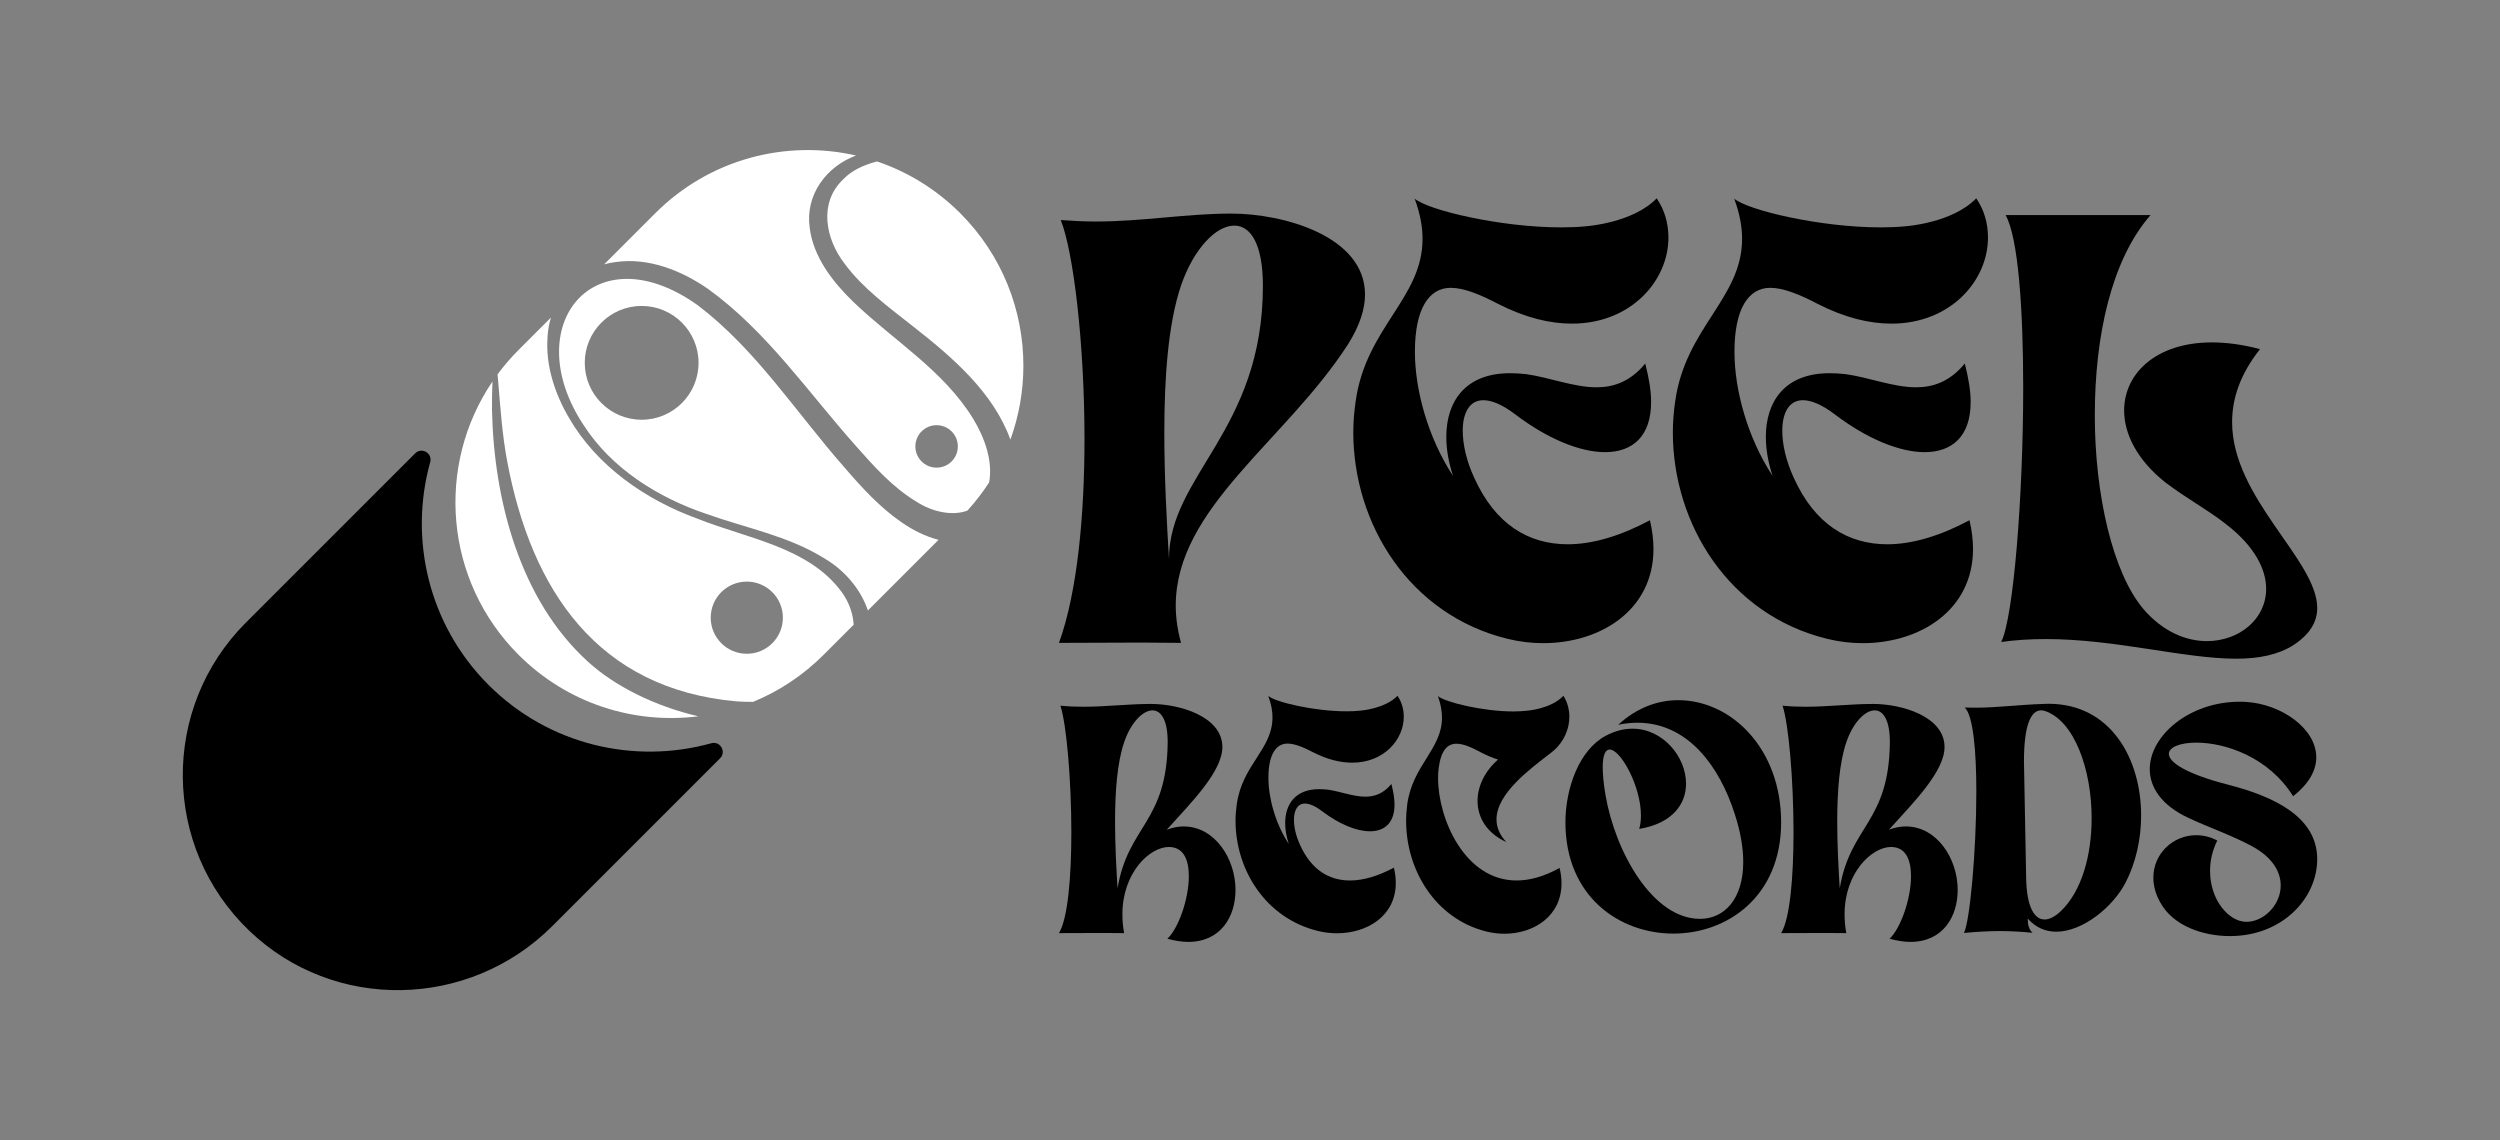
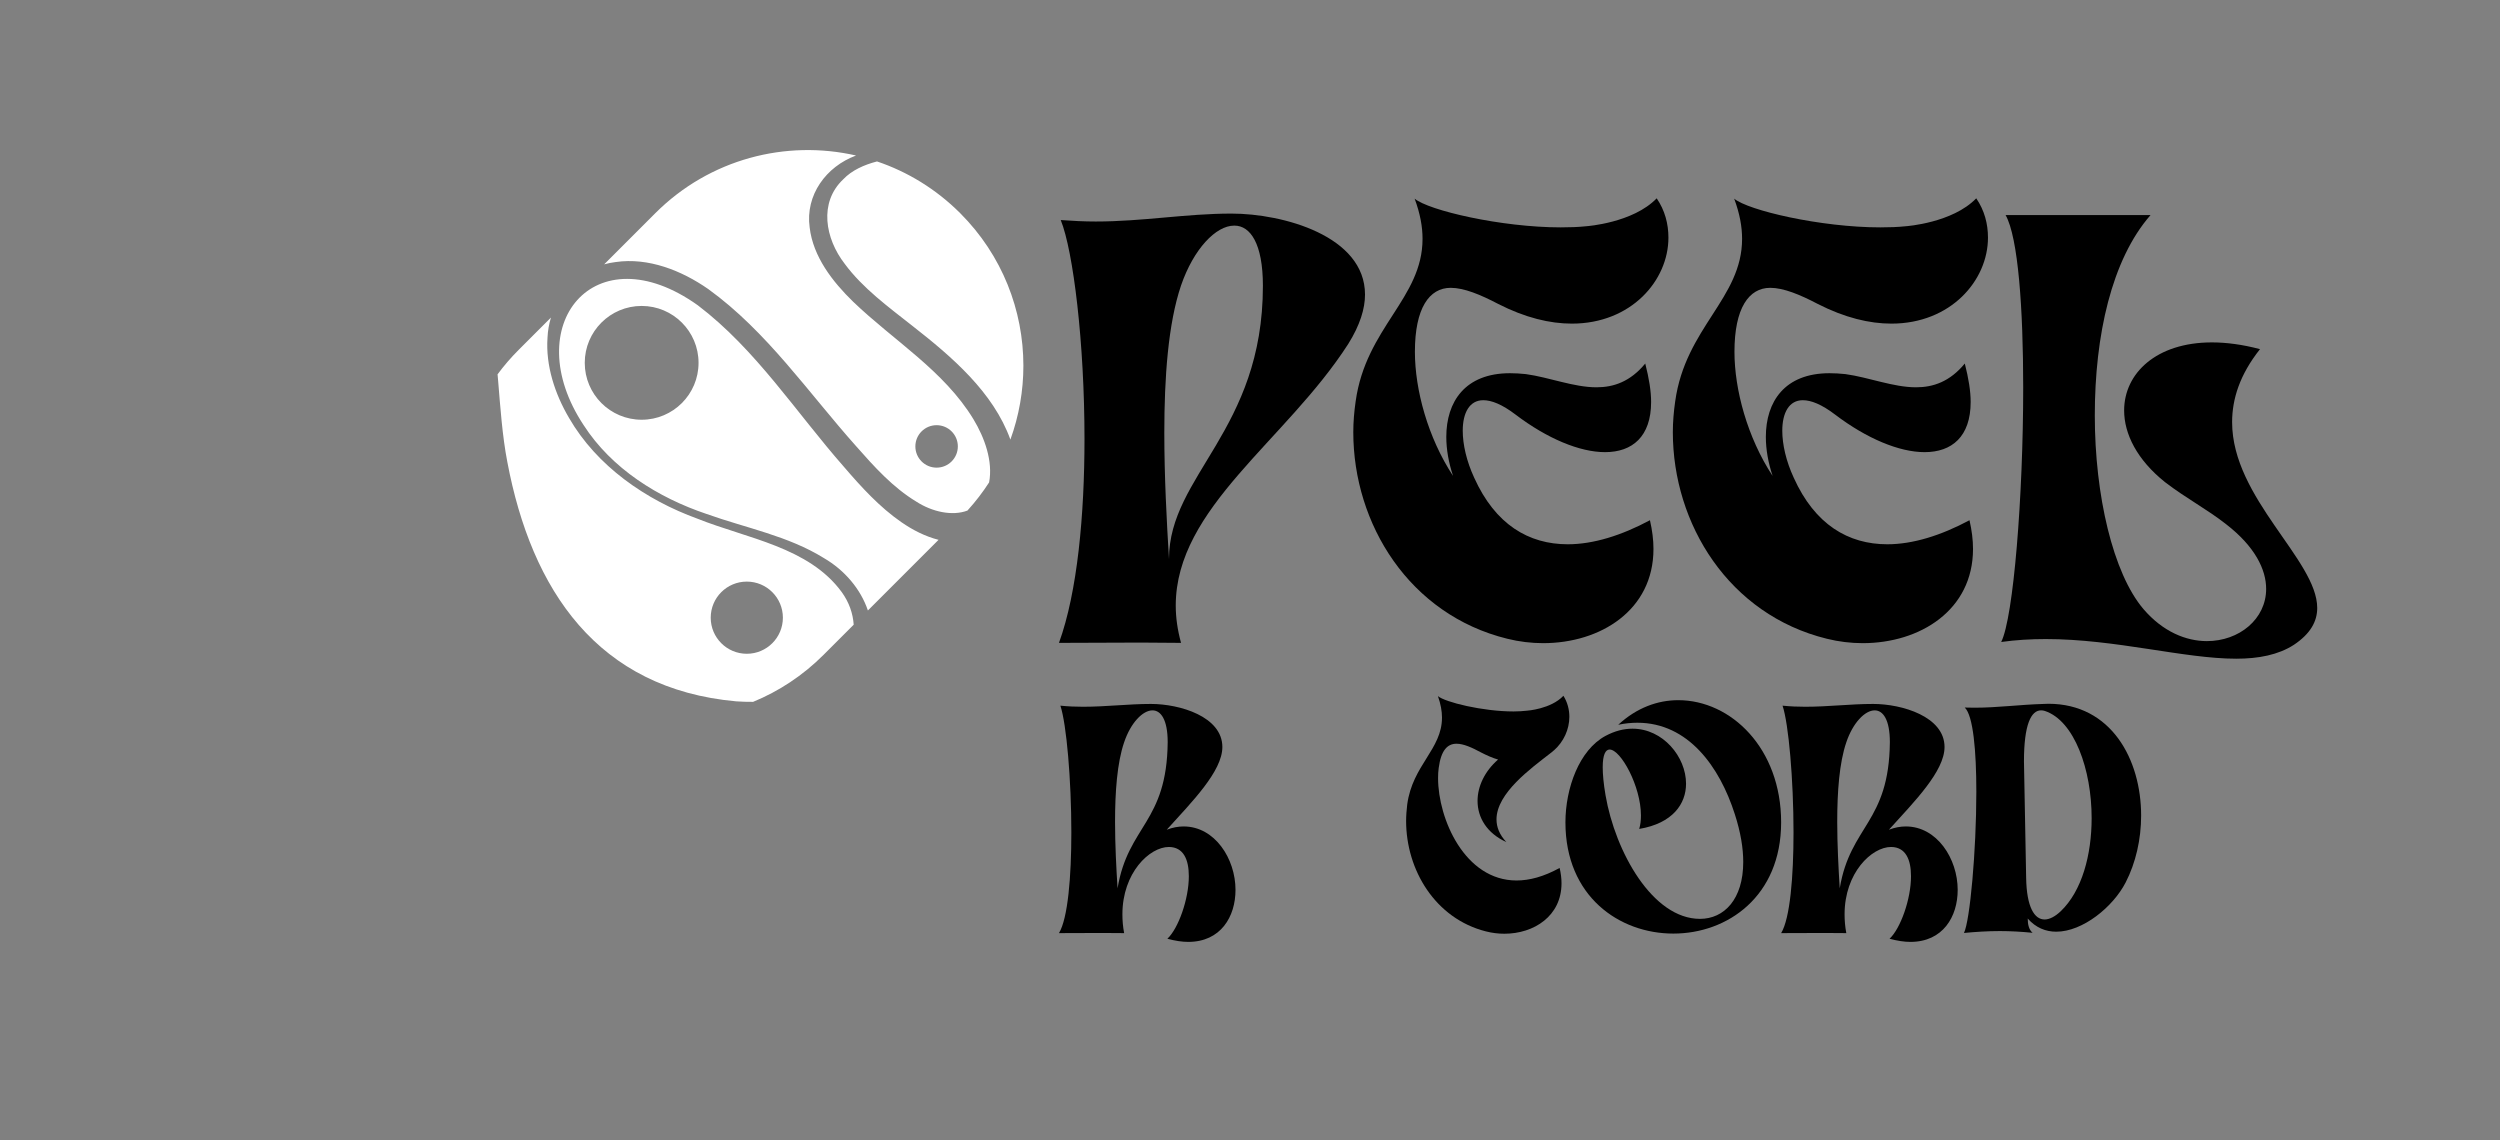
<svg xmlns="http://www.w3.org/2000/svg" id="Layer_1" data-name="Layer 1" viewBox="0 0 2000 912.17">
  <rect x="0" y="0" width="2000" height="912.17" fill="#808080" stroke="none" />
  <defs>
    <style>      .cls-1 {        fill: #fff;      }    </style>
  </defs>
  <g>
-     <path d="M576.05,606.65l-134.2,134.2c-66.57,66.57-174.64,68.86-242.54,3.64-69.91-67.14-70.76-178.25-2.55-246.45l135.35-135.35c5.24-5.24,14.04-.12,12.05,7.01-17.08,61.39-1.52,130.04,46.66,178.23s116.84,63.74,178.23,46.66c7.13-1.98,12.25,6.82,7.01,12.05Z" />
-     <path class="cls-1" d="M470.37,529.35c21.1,19.42,53.88,35.78,88.32,43.68-51.11,6.48-104.56-9.9-143.81-49.15-59.48-59.48-66.44-151.56-20.91-218.67-.3,7.43-.44,16.22-.36,22.99,1.48,71.56,22.24,151.73,76.76,201.15Z" />
    <path class="cls-1" d="M673.38,473.67c-26.35-36.05-75.84-42.88-115.37-58.7-41.52-15.1-80.51-42.06-102.81-80.67-11.28-19.17-18.74-41.87-17.2-64.1.24-5.56,1.18-10.98,2.75-16.15l-25.87,25.88c-6.18,6.18-11.79,12.71-16.83,19.52.17,1.78.34,3.75.51,5.89,1.64,19.71,3.29,43.57,7.28,64.14,19.41,102.83,72.25,181.59,183.16,191.6,4.51.3,9.01.44,13.48.4,20.5-8.42,39.7-20.95,56.35-37.6l24.12-24.12c-.58-8.96-3.68-17.95-9.57-26.09ZM597.44,523.02c-15.95,0-28.87-12.92-28.87-28.87s12.92-28.87,28.87-28.87,28.87,12.93,28.87,28.87-12.93,28.87-28.87,28.87ZM721.05,417.71c-17.4-12.03-32.09-28.15-45.89-44.23-38.32-43.58-70.36-93.91-116.92-129.25-82.6-58.93-144.16,16-91.37,95.82,22.45,34.87,59.56,58.07,98.5,71.17,31.49,11.25,65.14,17.48,93.76,35.26,16.53,9.6,29.46,24.84,35.18,41.92l56.53-56.53c-10.56-2.67-20.79-7.89-29.79-14.16ZM513.32,335.79c-25.14,0-45.52-20.38-45.52-45.52s20.38-45.52,45.52-45.52,45.52,20.38,45.52,45.52-20.38,45.52-45.52,45.52ZM768.18,170.57c-19.39-19.39-42.24-33.2-66.57-41.42-10.51,2.73-20.28,7.19-26.95,14.23-19.83,18.67-14.49,47.52,1.1,67.66,14.5,19.65,35.15,34.63,54.26,49.73,31.46,24.58,64.57,52.89,78.29,90.9,6.93-19.05,10.39-39.09,10.4-59.12-.01-44.14-16.84-88.29-50.53-121.98ZM682.57,241.43c-16.57-16.1-32.12-36.12-34.84-59.47-3.58-25.94,13.22-48.75,37.12-57.55-55.95-12.8-117.04,2.59-160.62,46.16l-40.9,40.91c2.97-.85,6.05-1.46,9.21-1.84,26.05-3.79,52.65,6.69,74.04,21.59,47.05,34,80.08,82.88,118.45,125.87,14.37,16.31,29.32,32.91,48.02,44.2,12.63,8.15,28.71,11.77,40.91,7.16,6.48-7.13,12.26-14.67,17.33-22.53,3.21-16.9-3.59-35.78-12.56-50.59-23.61-38.88-63.91-62.92-96.16-93.91ZM749.28,374.12c-9.38,0-16.99-7.6-16.99-16.99s7.61-16.98,16.99-16.98,16.99,7.6,16.99,16.98-7.61,16.99-16.99,16.99Z" />
  </g>
  <g>
    <g>
      <path d="M1092.01,235.66c0-46.95-65.73-64.79-106.81-64.79-36.38,0-70.89,6.34-108.68,6.34-9.16,0-18.31-.47-27.93-1.17,10.09,24.88,19.01,98.59,19.01,175.11,0,60.57-5.63,122.54-20.42,163.15l65.25-.24,32.4.24c-2.82-10.33-4.23-20.19-4.23-29.81,0-78.41,88.27-131.93,138.03-209.39,9.39-15.03,13.38-28.17,13.38-39.44ZM935.2,447.16c-1.87-30.51-3.75-65.96-3.75-100.94,0-44.13,3.05-87.32,13.38-117.84,10.09-29.34,27.93-47.88,42.49-47.88h.23c12.68,0,22.77,14.32,22.77,48.12,0,115.96-75.12,151.64-75.12,218.54Z" />
      <path d="M1254.23,435.42c-31.23,0-57.98-15.72-74.89-53.28-6.1-13.15-9.15-26.53-9.15-37.56,0-14.32,5.4-24.41,16.43-24.41,6.57,0,15.02,3.28,25.82,11.5,25.35,19.25,51.41,30.05,71.6,30.05,21.83,0,36.85-12.44,36.85-40.14,0-8.69-1.64-18.78-4.69-30.76-11.97,14.56-25.36,19.02-38.97,19.02-18.31,0-37.79-7.98-56.57-10.56-4.46-.47-8.69-.71-12.68-.71-35.91,0-50.94,22.77-50.94,50.94,0,10.09,1.88,20.66,5.4,31.22-20.19-30.75-30.52-69.01-30.52-99.3,0-34.97,11.51-51.17,28.64-51.17,10.57,0,23.71,5.4,38.03,12.91,21.6,11.03,41.32,15.73,58.92,15.73,47.42,0,77.23-34.51,77.23-68.78,0-11.03-2.82-21.83-9.39-31.46-19.01,19.72-56.1,22.31-56.1,22.31-6.57.7-13.38.93-20.66.93-47.65,0-105.87-13.61-116.9-23,4.46,11.97,6.34,22.53,6.34,32.16,0,47.65-45.31,70.89-53.52,130.05-1.18,8.21-1.88,16.43-1.88,24.64,0,73.48,44.84,146.01,123.24,165.26,9.39,2.35,19.25,3.52,28.64,3.52,45.77,0,88.26-26.29,88.26-75.35,0-7.28-.94-14.79-2.82-23-22.77,12.2-45.3,19.24-65.72,19.24Z" />
      <path d="M1509.87,435.42c-31.22,0-57.98-15.72-74.89-53.28-6.1-13.15-9.15-26.53-9.15-37.56,0-14.32,5.4-24.41,16.43-24.41,6.57,0,15.02,3.28,25.82,11.5,25.35,19.25,51.41,30.05,71.6,30.05,21.83,0,36.85-12.44,36.85-40.14,0-8.69-1.64-18.78-4.69-30.76-11.97,14.56-25.35,19.02-38.97,19.02-18.31,0-37.79-7.98-56.57-10.56-4.46-.47-8.69-.71-12.68-.71-35.91,0-50.94,22.77-50.94,50.94,0,10.09,1.88,20.66,5.4,31.22-20.18-30.75-30.51-69.01-30.51-99.3,0-34.97,11.5-51.17,28.63-51.17,10.57,0,23.71,5.4,38.03,12.91,21.6,11.03,41.32,15.73,58.92,15.73,47.42,0,77.23-34.51,77.23-68.78,0-11.03-2.81-21.83-9.39-31.46-19.01,19.72-56.1,22.31-56.1,22.31-6.57.7-13.38.93-20.66.93-47.65,0-105.87-13.61-116.9-23,4.46,11.97,6.34,22.53,6.34,32.16,0,47.65-45.31,70.89-53.52,130.05-1.18,8.21-1.88,16.43-1.88,24.64,0,73.48,44.84,146.01,123.24,165.26,9.39,2.35,19.25,3.52,28.64,3.52,45.77,0,88.26-26.29,88.26-75.35,0-7.28-.94-14.79-2.82-23-22.77,12.2-45.3,19.24-65.72,19.24Z" />
      <path d="M1785.69,337.77c0-18.54,6.11-38.03,22.31-58.45-14.09-3.75-27-5.4-38.5-5.4-44.37,0-70.19,24.65-70.19,54.46,0,18.78,10.33,39.44,32.63,57.28,17.14,13.15,33.57,21.6,49.06,33.8,23,17.84,31.92,36.15,31.92,51.65,0,24.17-21.59,41.78-47.41,41.78-16.67,0-35.21-7.51-50.71-25.59-24.41-28.64-38.96-91.08-38.96-154.93s13.38-124.64,44.6-160.32h-115.97c10.1,17.84,14.09,75.11,14.09,138.02,0,86.62-7.75,184.04-17.61,203.52,11.74-1.64,23.71-2.34,35.68-2.34,55.87,0,110.57,15.72,152.35,15.72,17.84,0,33.57-3.05,46.01-11.03,13.38-8.92,18.78-18.78,18.78-29.58,0-38.26-68.08-87.79-68.08-148.59Z" />
    </g>
    <g>
      <path d="M946.93,661.15c-4.38,0-9.02.88-13.53,2.63,20.17-22.31,44.49-46.74,44.49-66.17,0-24.31-33.97-34.46-57.15-34.46-18.17,0-35.72,2.25-54.39,2.25-5.89,0-11.9-.25-18.04-.87,4.88,14.66,8.77,59.4,8.77,101.38,0,35.34-2.76,68.8-9.9,80.58l34.71-.12,17.42.12c-1-5.26-1.38-10.27-1.38-15.04,0-33.21,21.68-53.88,37.22-53.88,11.66.12,15.92,10.02,15.92,23.43,0,18.3-8.4,41.86-17.17,50,6.14,1.63,11.65,2.51,16.67,2.51,26.06,0,37.84-20.18,37.84-41.61,0-24.93-16.54-50.75-41.48-50.75ZM894.05,710.65c-1.01-16.04-2.01-34.71-2.01-53.13,0-23.82,1.63-47.25,7.27-63.67,5.26-15.66,14.91-25.56,22.68-25.56,6.77,0,12.16,7.52,12.16,25.44-.63,64.54-31.71,66.54-40.1,116.92Z" />
-       <path d="M1080.03,704.39c-16.67,0-30.96-8.4-39.98-28.45-3.26-7.02-4.89-14.16-4.89-20.05,0-7.65,2.88-13.04,8.77-13.04,3.51,0,8.02,1.76,13.79,6.14,13.53,10.28,27.44,16.04,38.22,16.04,11.66,0,19.68-6.64,19.68-21.42,0-4.64-.88-10.03-2.51-16.42-6.39,7.77-13.53,10.15-20.8,10.15-9.78,0-20.18-4.26-30.2-5.64-2.39-.25-4.64-.38-6.77-.38-19.18,0-27.2,12.16-27.2,27.2,0,5.39,1.01,11.03,2.89,16.67-10.78-16.42-16.3-36.85-16.3-53.01,0-18.68,6.14-27.32,15.29-27.32,5.64,0,12.66,2.88,20.31,6.89,11.52,5.89,22.05,8.39,31.45,8.39,25.31,0,41.23-18.42,41.23-36.71,0-5.89-1.5-11.66-5.01-16.8-10.15,10.53-29.95,11.91-29.95,11.91-3.51.37-7.15.5-11.03.5-25.44,0-56.52-7.27-62.41-12.28,2.38,6.39,3.38,12.03,3.38,17.17,0,25.44-24.18,37.84-28.57,69.42-.63,4.39-1,8.78-1,13.16,0,39.23,23.93,77.95,65.79,88.23,5.01,1.25,10.28,1.88,15.29,1.88,24.44,0,47.12-14.04,47.12-40.23,0-3.88-.5-7.89-1.5-12.28-12.16,6.52-24.19,10.28-35.09,10.28Z" />
      <path d="M1213.25,704.39c-41.49,0-62.79-49.38-62.79-81.84,0-2.88.12-5.51.5-8.15,1.88-14.28,7.02-19.42,14.29-19.42,5.51,0,12.28,3.01,19.67,7.02,4.64,2.38,9.15,4.38,13.54,5.64-10.65,9.27-16.42,21.43-16.42,33.08,0,13.29,7.39,25.82,23.06,32.96-5.64-6.01-7.9-12.15-7.9-18.17,0-21.05,27.83-40.98,42.74-52.63,1-.63,1.88-1.51,2.88-2.39h.13c8.02-7.01,12.53-17.04,12.53-27.06,0-5.77-1.51-11.66-4.76-16.8-10.03,10.65-29.08,11.91-29.08,11.91-3.38.37-7.02.62-10.78.62-24.68,0-54.76-7.39-60.53-12.28,2.26,6.4,3.26,12.03,3.26,17.17,0,25.44-23.56,37.97-27.82,69.56-.5,4.38-.88,8.77-.88,13.15,0,39.23,23.31,78.08,63.79,88.35,4.89,1.26,9.9,1.88,14.79,1.88,23.69,0,45.74-14.16,45.74-40.35,0-3.88-.5-7.89-1.5-12.28-12.78,7.02-24.19,10.03-34.46,10.03Z" />
      <path d="M1342.58,560.14c-16.42,0-33.21,6.02-48,19.68,5.26-1.13,10.4-1.63,15.29-1.63,40.86,0,65.92,35.46,77.95,73.06,4.76,14.66,6.77,27.45,6.77,38.35,0,29.82-15.29,45.49-34.59,45.49-37.97,0-67.8-53.64-75.57-98.88-1.63-9.52-2.26-16.92-2.26-22.43,0-10.03,2.26-14.16,5.52-14.16,8.9,0,25.06,29.32,25.06,52.76,0,3.76-.37,7.39-1.38,10.77,26.82-4.51,37.47-20.05,37.47-36.21,0-21.43-18.42-43.99-42.85-43.99-6.9,0-14.04,1.75-21.56,5.76-21.05,11.28-32.08,41.86-32.08,69.18,0,59.28,43.11,88.98,86.34,88.98s86.22-29.7,86.22-88.98-40.1-97.75-82.33-97.75Z" />
      <path d="M1524.67,661.15c-4.38,0-9.02.88-13.53,2.63,20.18-22.31,44.49-46.74,44.49-66.17,0-24.31-33.96-34.46-57.15-34.46-18.17,0-35.71,2.25-54.39,2.25-5.89,0-11.9-.25-18.04-.87,4.88,14.66,8.77,59.4,8.77,101.38,0,35.34-2.76,68.8-9.9,80.58l34.71-.12,17.42.12c-1-5.26-1.38-10.27-1.38-15.04,0-33.21,21.68-53.88,37.22-53.88,11.66.12,15.92,10.02,15.92,23.43,0,18.3-8.4,41.86-17.17,50,6.14,1.63,11.66,2.51,16.67,2.51,26.07,0,37.85-20.18,37.85-41.61,0-24.93-16.55-50.75-41.49-50.75ZM1471.79,710.65c-1-16.04-2.01-34.71-2.01-53.13,0-23.82,1.63-47.25,7.27-63.67,5.27-15.66,14.92-25.56,22.69-25.56,6.76,0,12.15,7.52,12.15,25.44-.63,64.54-31.7,66.54-40.1,116.92Z" />
      <path d="M1638.72,563.02l-3.76.13c-18.67.5-36.72,3.01-55.39,3.01l-7.77-.13c6.77,6.39,9.27,34.84,9.27,67.42,0,47.37-5.14,103.39-9.9,112.92,9.4-.88,18.93-1.51,28.7-1.51,8.65,0,17.29.5,26.19,1.38-2.88-2.5-3.88-6.51-3.88-11.4,6.51,7.39,14.41,10.52,22.81,10.52,21.3,0,45.49-19.92,55.51-39.35,8.15-15.79,12.41-34.71,12.41-53.51,0-44.99-23.94-89.48-74.19-89.48ZM1648.5,729.07c-4.39,4.14-8.9,6.52-12.79,6.52-8.14,0-14.41-9.77-14.79-33.34l-1.75-93.11c0-29.7,5.76-40.85,13.66-40.85,1,0,2.13.12,3.13.5,23.56,7.89,37.35,46.87,37.35,85.72,0,29.2-7.65,58.27-24.81,74.56Z" />
-       <path d="M1782.72,627.82c-34.59-8.9-47.63-18.18-47.63-24.69,0-5.39,9.03-9.03,21.94-9.03,22.68,0,57.64,11.16,77.44,42.86,13.16-10.27,18.55-21.05,18.55-31.08,0-23.18-28.19-42.73-56.39-44.36-1.63-.12-3.39-.12-5.02-.12-40.1,0-71.8,27.06-71.8,53.88,0,14.42,9.14,28.95,31.08,39.1,15.03,7.15,34.71,13.91,50.62,22.56,16.8,9.02,23.06,20.8,23.06,31.46,0,15.54-13.53,29.07-27.44,29.07s-29.08-17.17-29.08-40.73c0-7.89,1.76-16.17,5.77-24.31-5.64-3.01-11.41-4.26-16.92-4.26-18.42,0-34.21,14.66-34.21,33.96,0,6.27,1.63,12.91,5.51,19.8,10.4,19.05,34.59,26.94,55.77,26.94,41.61,0,69.8-29.95,69.8-61.53,0-33.71-34.21-50-71.05-59.52Z" />
    </g>
  </g>
</svg>